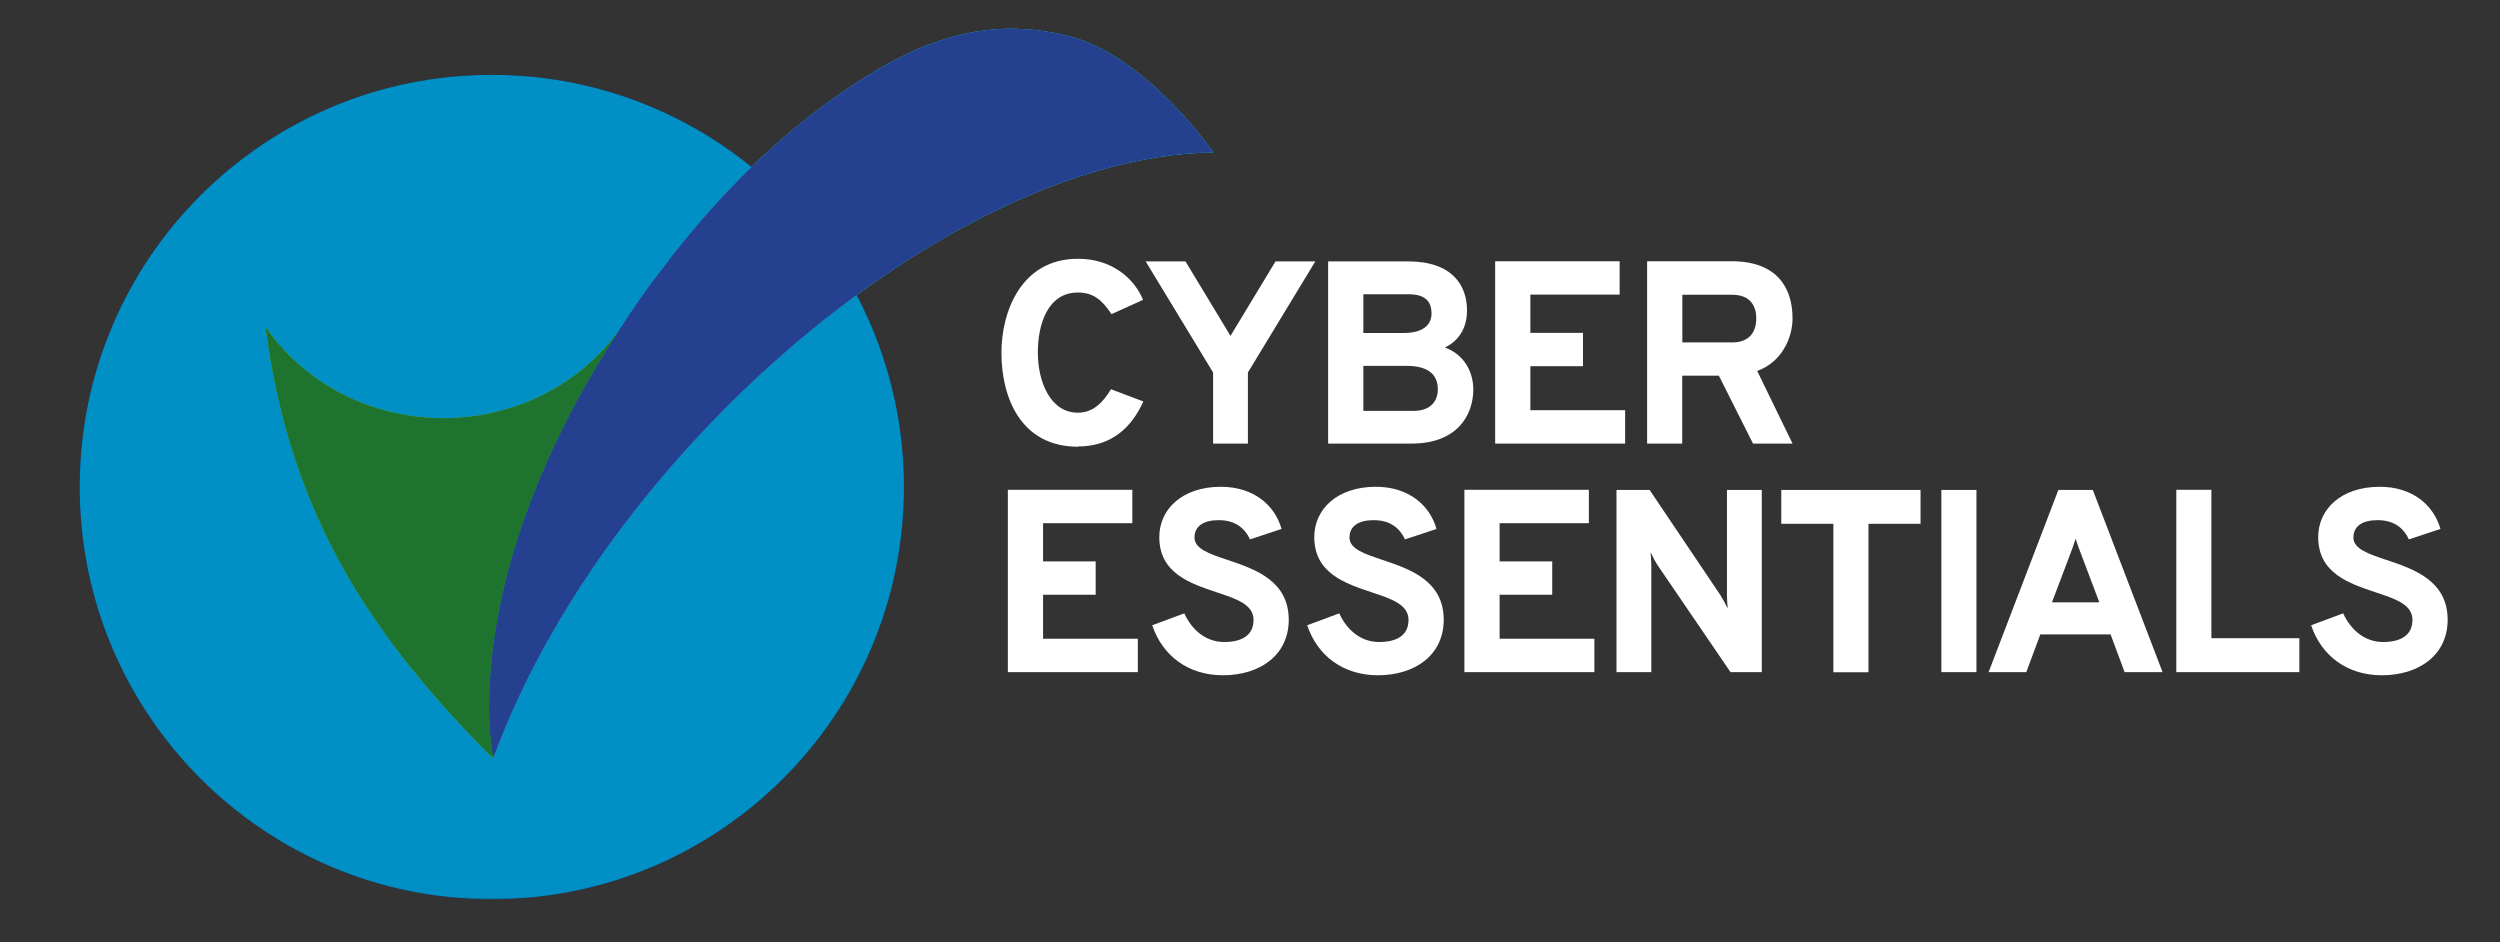
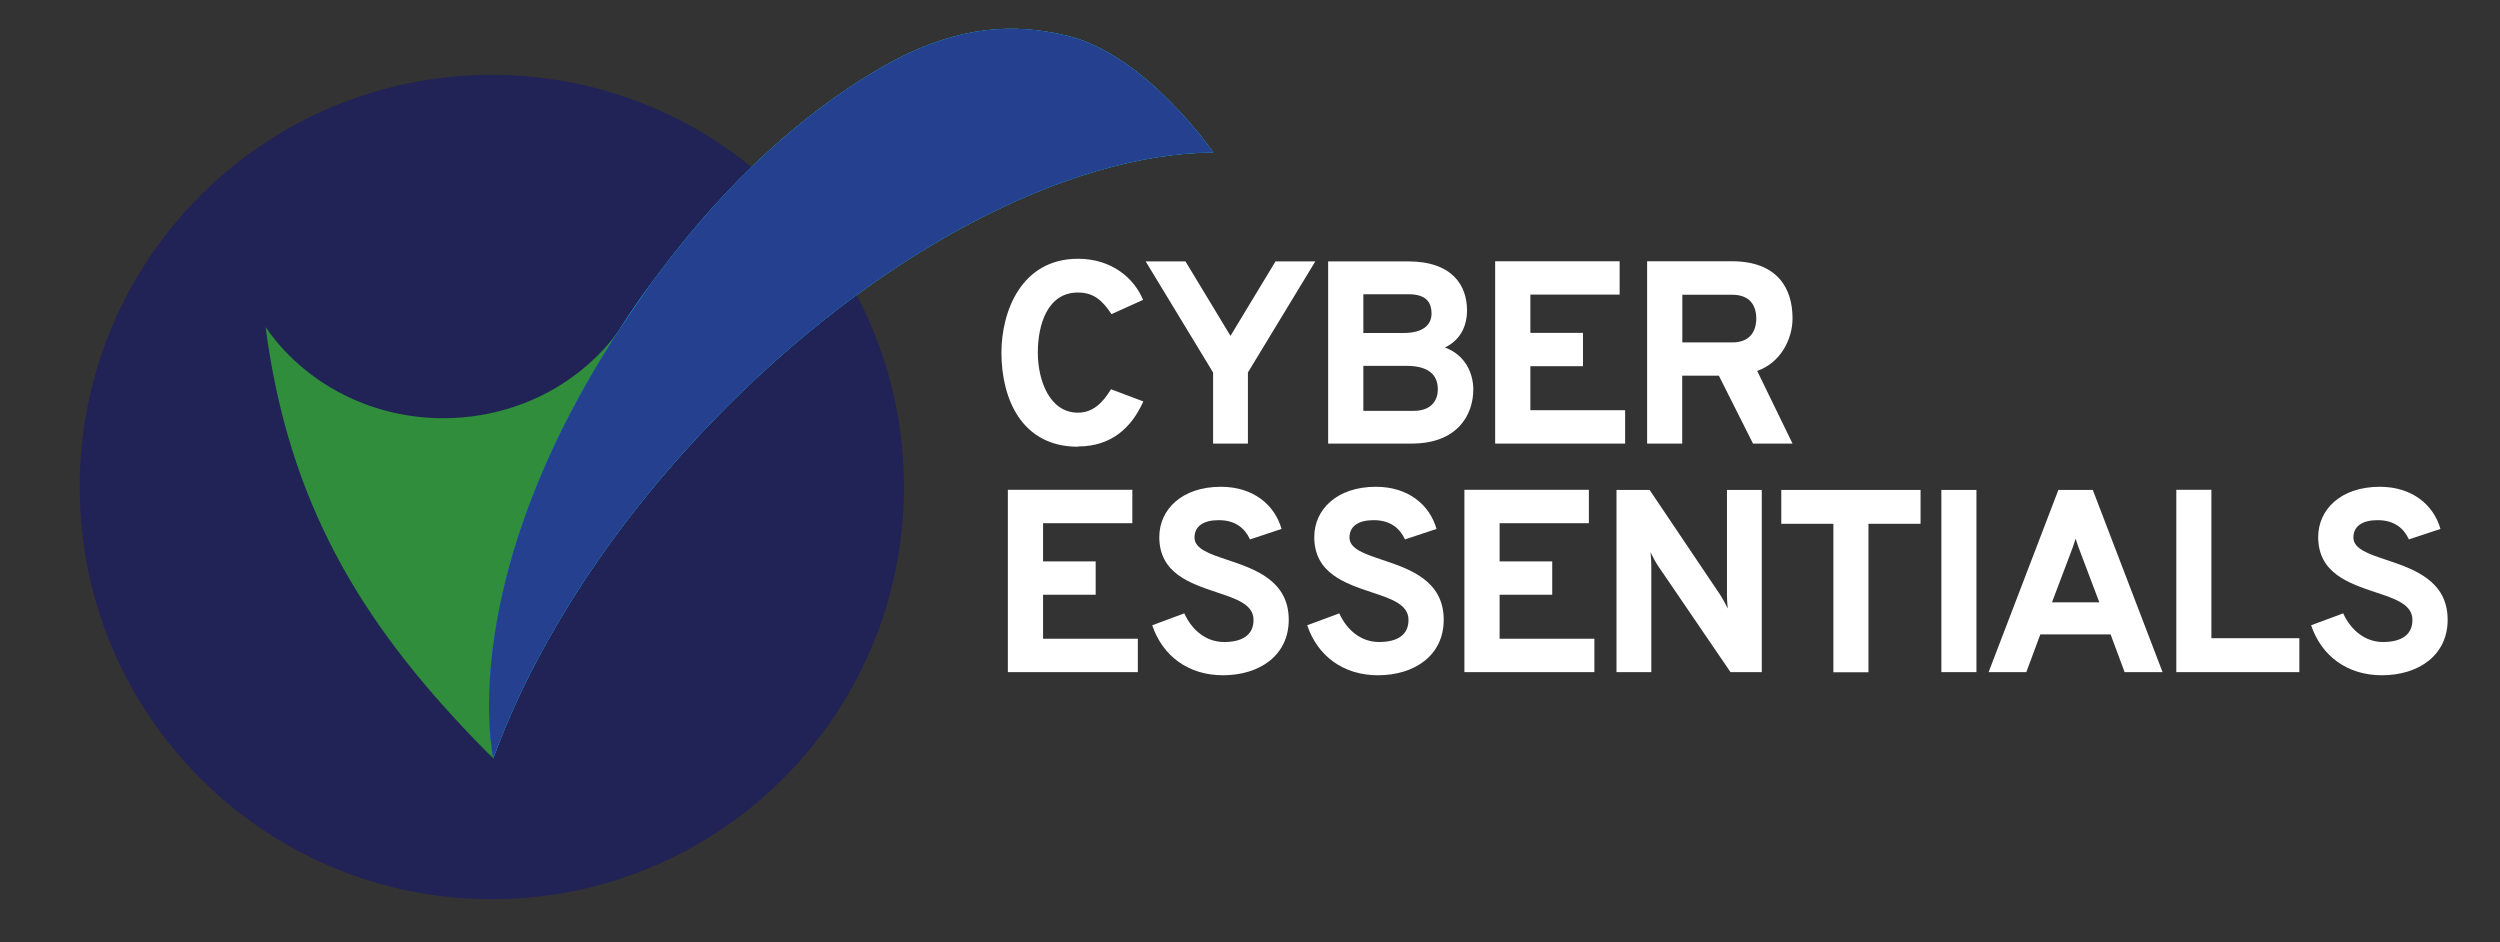
<svg xmlns="http://www.w3.org/2000/svg" width="191" height="72" viewBox="0 0 191 72" fill="none">
  <rect x="0" y="0" width="191" height="72" fill="#333333" stroke="none" />
  <path d="M128.53 26.16V22.52H132.35C133.78 22.52 134.18 23.45 134.18 24.329C134.18 25.279 133.72 26.16 132.35 26.16H128.53ZM125.84 33.889H128.52V28.7H131.32L133.93 33.889H136.95L134.25 28.34C136.06 27.7 136.95 25.89 136.95 24.32C136.95 22.029 135.8 19.959 132.3 19.959H125.84V33.88V33.889ZM114.24 33.889H124.16V31.34H116.92V27.98H120.94V25.43H116.92V22.509H123.74V19.959H114.23V33.88L114.24 33.889ZM108 31.39H104.16V27.95H107.44C109.41 27.95 109.85 28.86 109.85 29.759C109.85 30.5 109.43 31.39 108 31.39ZM107.26 25.439H104.16V22.48H107.62C109.09 22.48 109.37 23.239 109.37 23.95C109.37 24.84 108.69 25.439 107.26 25.439ZM101.47 19.97V33.889H107.85C111.33 33.889 112.56 31.72 112.56 29.75C112.56 28.54 111.96 27.119 110.39 26.549C111.6 25.97 112.08 24.88 112.08 23.709C112.08 21.82 110.97 19.97 107.57 19.97H101.46H101.47ZM92.68 33.889H95.34V28.459L100.49 19.97H97.45L94.01 25.66L90.57 19.97H87.53L92.68 28.459V33.889ZM82.36 34.109C84.89 34.109 86.44 32.7 87.35 30.669L84.88 29.739C84.24 30.79 83.49 31.529 82.35 31.529C80.2 31.529 79.29 29.079 79.29 26.939C79.29 24.799 80.03 22.349 82.35 22.349C83.56 22.349 84.22 22.95 84.92 24L87.33 22.91C86.69 21.34 85.02 19.77 82.36 19.77C78.04 19.77 76.51 23.77 76.51 26.95C76.51 30.39 78 34.13 82.36 34.13" fill="white" />
  <path d="M181.97 51.59C184.79 51.59 187 50.06 187 47.35C187 44.35 184.39 43.47 182.33 42.78C180.96 42.32 179.8 41.94 179.8 41.07C179.8 40.2 180.48 39.74 181.65 39.74C182.94 39.74 183.66 40.38 184.04 41.21L186.45 40.41C185.93 38.58 184.3 37.19 181.82 37.19C178.82 37.19 177.11 38.94 177.11 41.03C177.11 43.79 179.46 44.57 181.49 45.25C183 45.75 184.31 46.18 184.31 47.36C184.31 48.54 183.41 49.05 182.06 49.05C180.71 49.05 179.61 48.16 179.02 46.86L176.57 47.77C177.37 50.14 179.35 51.59 181.98 51.59M166.26 51.35H175.67V48.76H168.95V37.42H166.27V51.34L166.26 51.35ZM160.39 46.02H156.77L158.14 42.4C158.28 42.04 158.48 41.5 158.58 41.15C158.68 41.51 158.88 42.04 159.02 42.4L160.39 46.02ZM162.34 51.35H165.22L159.89 37.43H157.26L151.93 51.35H154.81L155.88 48.47H161.25L162.32 51.35H162.34ZM148.32 51.35H151V37.43H148.32V51.35ZM142.75 40.02H146.73V37.43H136.09V40.02H140.07V51.36H142.75V40.02ZM134.6 51.35V37.43H131.94V45.44C131.94 45.7 131.96 46.18 132 46.49C131.84 46.15 131.58 45.69 131.42 45.44L126.03 37.43H123.5V51.35H126.16V43.24C126.16 42.94 126.14 42.52 126.1 42.19C126.26 42.53 126.52 43.01 126.68 43.24L132.21 51.35H134.6ZM111.89 51.35H121.81V48.8H114.57V45.44H118.59V42.89H114.57V39.97H121.39V37.42H111.88V51.34L111.89 51.35ZM105.27 51.59C108.09 51.59 110.3 50.06 110.3 47.35C110.3 44.35 107.69 43.47 105.63 42.78C104.26 42.32 103.1 41.94 103.1 41.07C103.1 40.2 103.78 39.74 104.95 39.74C106.24 39.74 106.96 40.38 107.34 41.21L109.75 40.41C109.23 38.58 107.6 37.19 105.12 37.19C102.12 37.19 100.41 38.94 100.41 41.03C100.41 43.79 102.76 44.57 104.79 45.25C106.3 45.75 107.61 46.18 107.61 47.36C107.61 48.54 106.72 49.05 105.36 49.05C104 49.05 102.91 48.16 102.32 46.86L99.87 47.77C100.67 50.14 102.65 51.59 105.28 51.59M93.43 51.59C96.25 51.59 98.46 50.06 98.46 47.35C98.46 44.35 95.85 43.47 93.79 42.78C92.42 42.32 91.26 41.94 91.26 41.07C91.26 40.2 91.94 39.74 93.11 39.74C94.4 39.74 95.12 40.38 95.5 41.21L97.91 40.41C97.39 38.58 95.76 37.19 93.28 37.19C90.28 37.19 88.57 38.94 88.57 41.03C88.57 43.79 90.92 44.57 92.95 45.25C94.46 45.75 95.77 46.18 95.77 47.36C95.77 48.54 94.88 49.05 93.52 49.05C92.16 49.05 91.07 48.16 90.48 46.86L88.03 47.77C88.83 50.14 90.81 51.59 93.44 51.59M77.01 51.35H86.93V48.8H79.69V45.44H83.71V42.89H79.69V39.97H86.51V37.42H77V51.34L77.01 51.35Z" fill="white" />
  <path d="M37.57 68.701C54.96 68.701 69.06 54.601 69.06 37.211C69.06 19.821 54.97 5.721 37.57 5.721C20.17 5.721 6.09 19.821 6.09 37.211C6.09 54.601 20.19 68.701 37.58 68.701" fill="#212255" />
  <mask id="mask0_7006_5888" style="mask-type:luminance" maskUnits="userSpaceOnUse" x="3" y="3" width="69" height="66">
    <path d="M71.53 3.811H3.62V68.981H71.53V3.811Z" fill="white" />
  </mask>
  <g mask="url(#mask0_7006_5888)">
-     <path d="M37.57 68.701C54.96 68.701 69.06 54.601 69.06 37.211C69.06 19.821 54.97 5.721 37.57 5.721C20.17 5.721 6.09 19.821 6.09 37.211C6.09 54.601 20.19 68.701 37.58 68.701" fill="#0090C6" />
-   </g>
-   <path d="M47.24 25.31C46.36 26.53 45.29 27.62 44.08 28.54C41.3 30.67 37.74 31.95 33.87 31.95C28.66 31.95 24.05 29.63 21.09 26.05C20.81 25.71 20.54 25.35 20.29 24.99C22.05 38.41 27.53 47.43 36.22 56.46C36.39 56.63 36.56 56.81 36.73 56.98C37.05 57.31 37.36 57.63 37.69 57.96C37.69 57.95 37.69 57.94 37.7 57.93C37.51 57.02 35.05 44.06 47.25 25.31" fill="#8CC875" />
+     </g>
  <path d="M92.68 11.63C92.68 11.63 87.6 4.25 81.63 2.76C77.35 1.69 73.26 2.08 68.54 4.5C68.5 4.52 68.47 4.54 68.43 4.56C67.86 4.85 67.28 5.19 66.69 5.54C61.69 8.55 55.88 13.39 50.18 21.08C50.01 21.31 49.84 21.52 49.66 21.76C48.85 22.88 48.1 23.97 47.4 25.06C47.34 25.14 47.29 25.23 47.24 25.31C35.04 44.06 37.5 57.02 37.69 57.93C37.69 57.91 37.7 57.89 37.71 57.88C40.74 49.57 46.4 40.56 54.28 32.35C66.83 19.27 81.62 11.71 92.69 11.65C92.69 11.65 92.69 11.65 92.69 11.64" fill="#60C6EE" />
  <mask id="mask1_7006_5888" style="mask-type:luminance" maskUnits="userSpaceOnUse" x="17" y="23" width="33" height="36">
    <path d="M49.7 23.07H17.82V58.23H49.7V23.07Z" fill="white" />
  </mask>
  <g mask="url(#mask1_7006_5888)">
    <path d="M47.24 25.31C46.36 26.53 45.29 27.62 44.08 28.54C41.3 30.67 37.74 31.95 33.87 31.95C28.66 31.95 24.05 29.63 21.09 26.05C20.81 25.71 20.54 25.35 20.29 24.99C22.05 38.41 27.53 47.43 36.22 56.46C36.39 56.63 36.56 56.81 36.73 56.98C37.05 57.31 37.36 57.63 37.69 57.96C37.69 57.95 37.69 57.94 37.7 57.93C37.51 57.02 35.05 44.06 47.25 25.31" fill="#2F8D3B" />
  </g>
  <mask id="mask2_7006_5888" style="mask-type:luminance" maskUnits="userSpaceOnUse" x="34" y="0" width="62" height="59">
    <path d="M95.16 0.28H34.9V58.2H95.16V0.28Z" fill="white" />
  </mask>
  <g mask="url(#mask2_7006_5888)">
    <path d="M92.68 11.63C92.68 11.63 87.6 4.25 81.63 2.76C77.35 1.69 73.26 2.08 68.54 4.5C68.5 4.52 68.47 4.54 68.43 4.56C67.86 4.85 67.28 5.19 66.69 5.54C61.69 8.55 55.88 13.39 50.18 21.08C50.01 21.31 49.84 21.52 49.66 21.76C48.85 22.88 48.1 23.97 47.4 25.06C47.34 25.14 47.29 25.23 47.24 25.31C35.04 44.06 37.5 57.02 37.69 57.93C37.69 57.91 37.7 57.89 37.71 57.88C40.74 49.57 46.4 40.56 54.28 32.35C66.83 19.27 81.62 11.71 92.69 11.65C92.69 11.65 92.69 11.65 92.69 11.64" fill="#0090C6" />
  </g>
  <mask id="mask3_7006_5888" style="mask-type:luminance" maskUnits="userSpaceOnUse" x="34" y="0" width="62" height="59">
    <path d="M95.16 0.28H34.9V58.2H95.16V0.28Z" fill="white" />
  </mask>
  <g mask="url(#mask3_7006_5888)">
-     <path d="M92.68 11.63C92.68 11.63 87.6 4.25 81.63 2.76C77.35 1.69 73.26 2.08 68.54 4.5C68.5 4.52 68.47 4.54 68.43 4.56C67.86 4.85 67.28 5.19 66.69 5.54C61.69 8.55 55.88 13.39 50.18 21.08C50.01 21.31 49.84 21.52 49.66 21.76C48.85 22.88 48.1 23.97 47.4 25.06C47.34 25.14 47.29 25.23 47.24 25.31C35.04 44.06 37.5 57.02 37.69 57.93C37.69 57.91 37.7 57.89 37.71 57.88C40.74 49.57 46.4 40.56 54.28 32.35C66.83 19.27 81.62 11.71 92.69 11.65C92.69 11.65 92.69 11.65 92.69 11.64" fill="#25408E" />
+     <path d="M92.68 11.63C92.68 11.63 87.6 4.25 81.63 2.76C77.35 1.69 73.26 2.08 68.54 4.5C68.5 4.52 68.47 4.54 68.43 4.56C67.86 4.85 67.28 5.19 66.69 5.54C61.69 8.55 55.88 13.39 50.18 21.08C50.01 21.31 49.84 21.52 49.66 21.76C47.34 25.14 47.29 25.23 47.24 25.31C35.04 44.06 37.5 57.02 37.69 57.93C37.69 57.91 37.7 57.89 37.71 57.88C40.74 49.57 46.4 40.56 54.28 32.35C66.83 19.27 81.62 11.71 92.69 11.65C92.69 11.65 92.69 11.65 92.69 11.64" fill="#25408E" />
  </g>
  <mask id="mask4_7006_5888" style="mask-type:luminance" maskUnits="userSpaceOnUse" x="17" y="23" width="33" height="36">
-     <path d="M49.7 23.07H17.82V58.23H49.7V23.07Z" fill="white" />
-   </mask>
+     </mask>
  <g mask="url(#mask4_7006_5888)">
    <path d="M47.24 25.31C46.36 26.53 45.29 27.62 44.08 28.54C41.3 30.67 37.74 31.95 33.87 31.95C28.66 31.95 24.05 29.63 21.09 26.05C20.81 25.71 20.54 25.35 20.29 24.99C22.05 38.41 27.53 47.43 36.22 56.46C36.39 56.63 36.56 56.81 36.73 56.98C37.05 57.31 37.36 57.63 37.69 57.96C37.69 57.95 37.69 57.94 37.7 57.93C37.51 57.02 35.05 44.06 47.25 25.31" fill="#1E742E" />
  </g>
</svg>